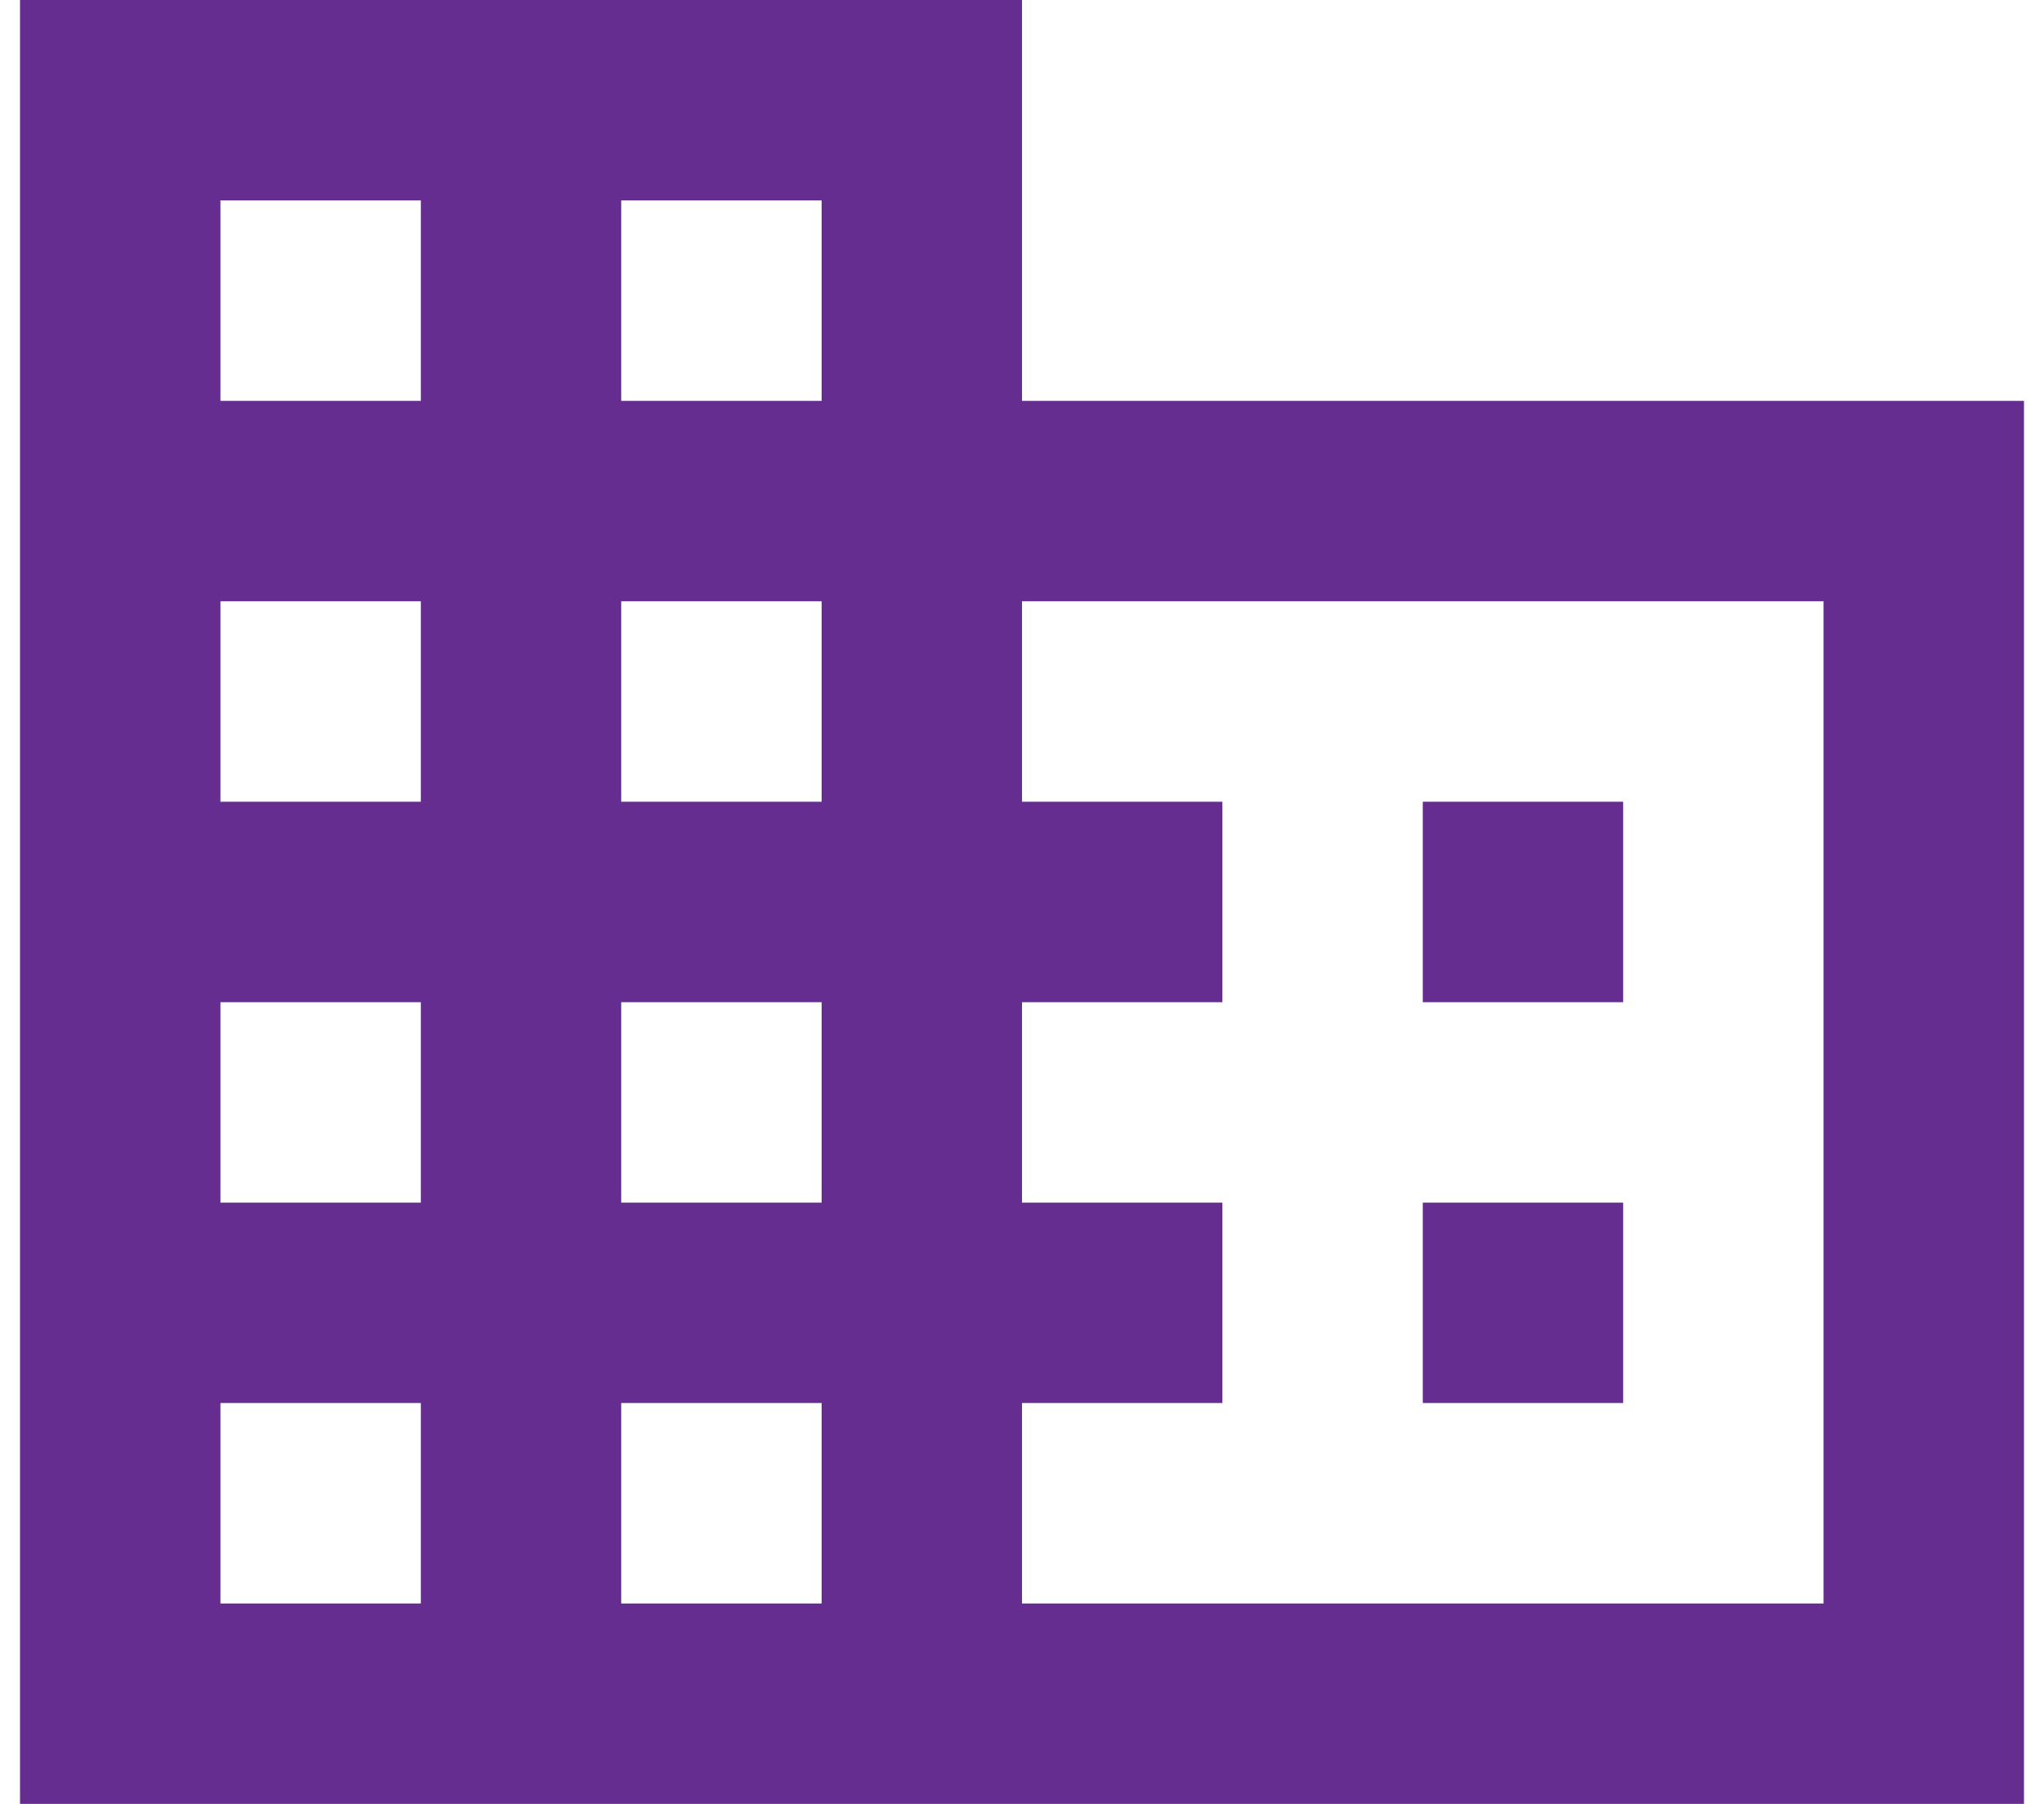
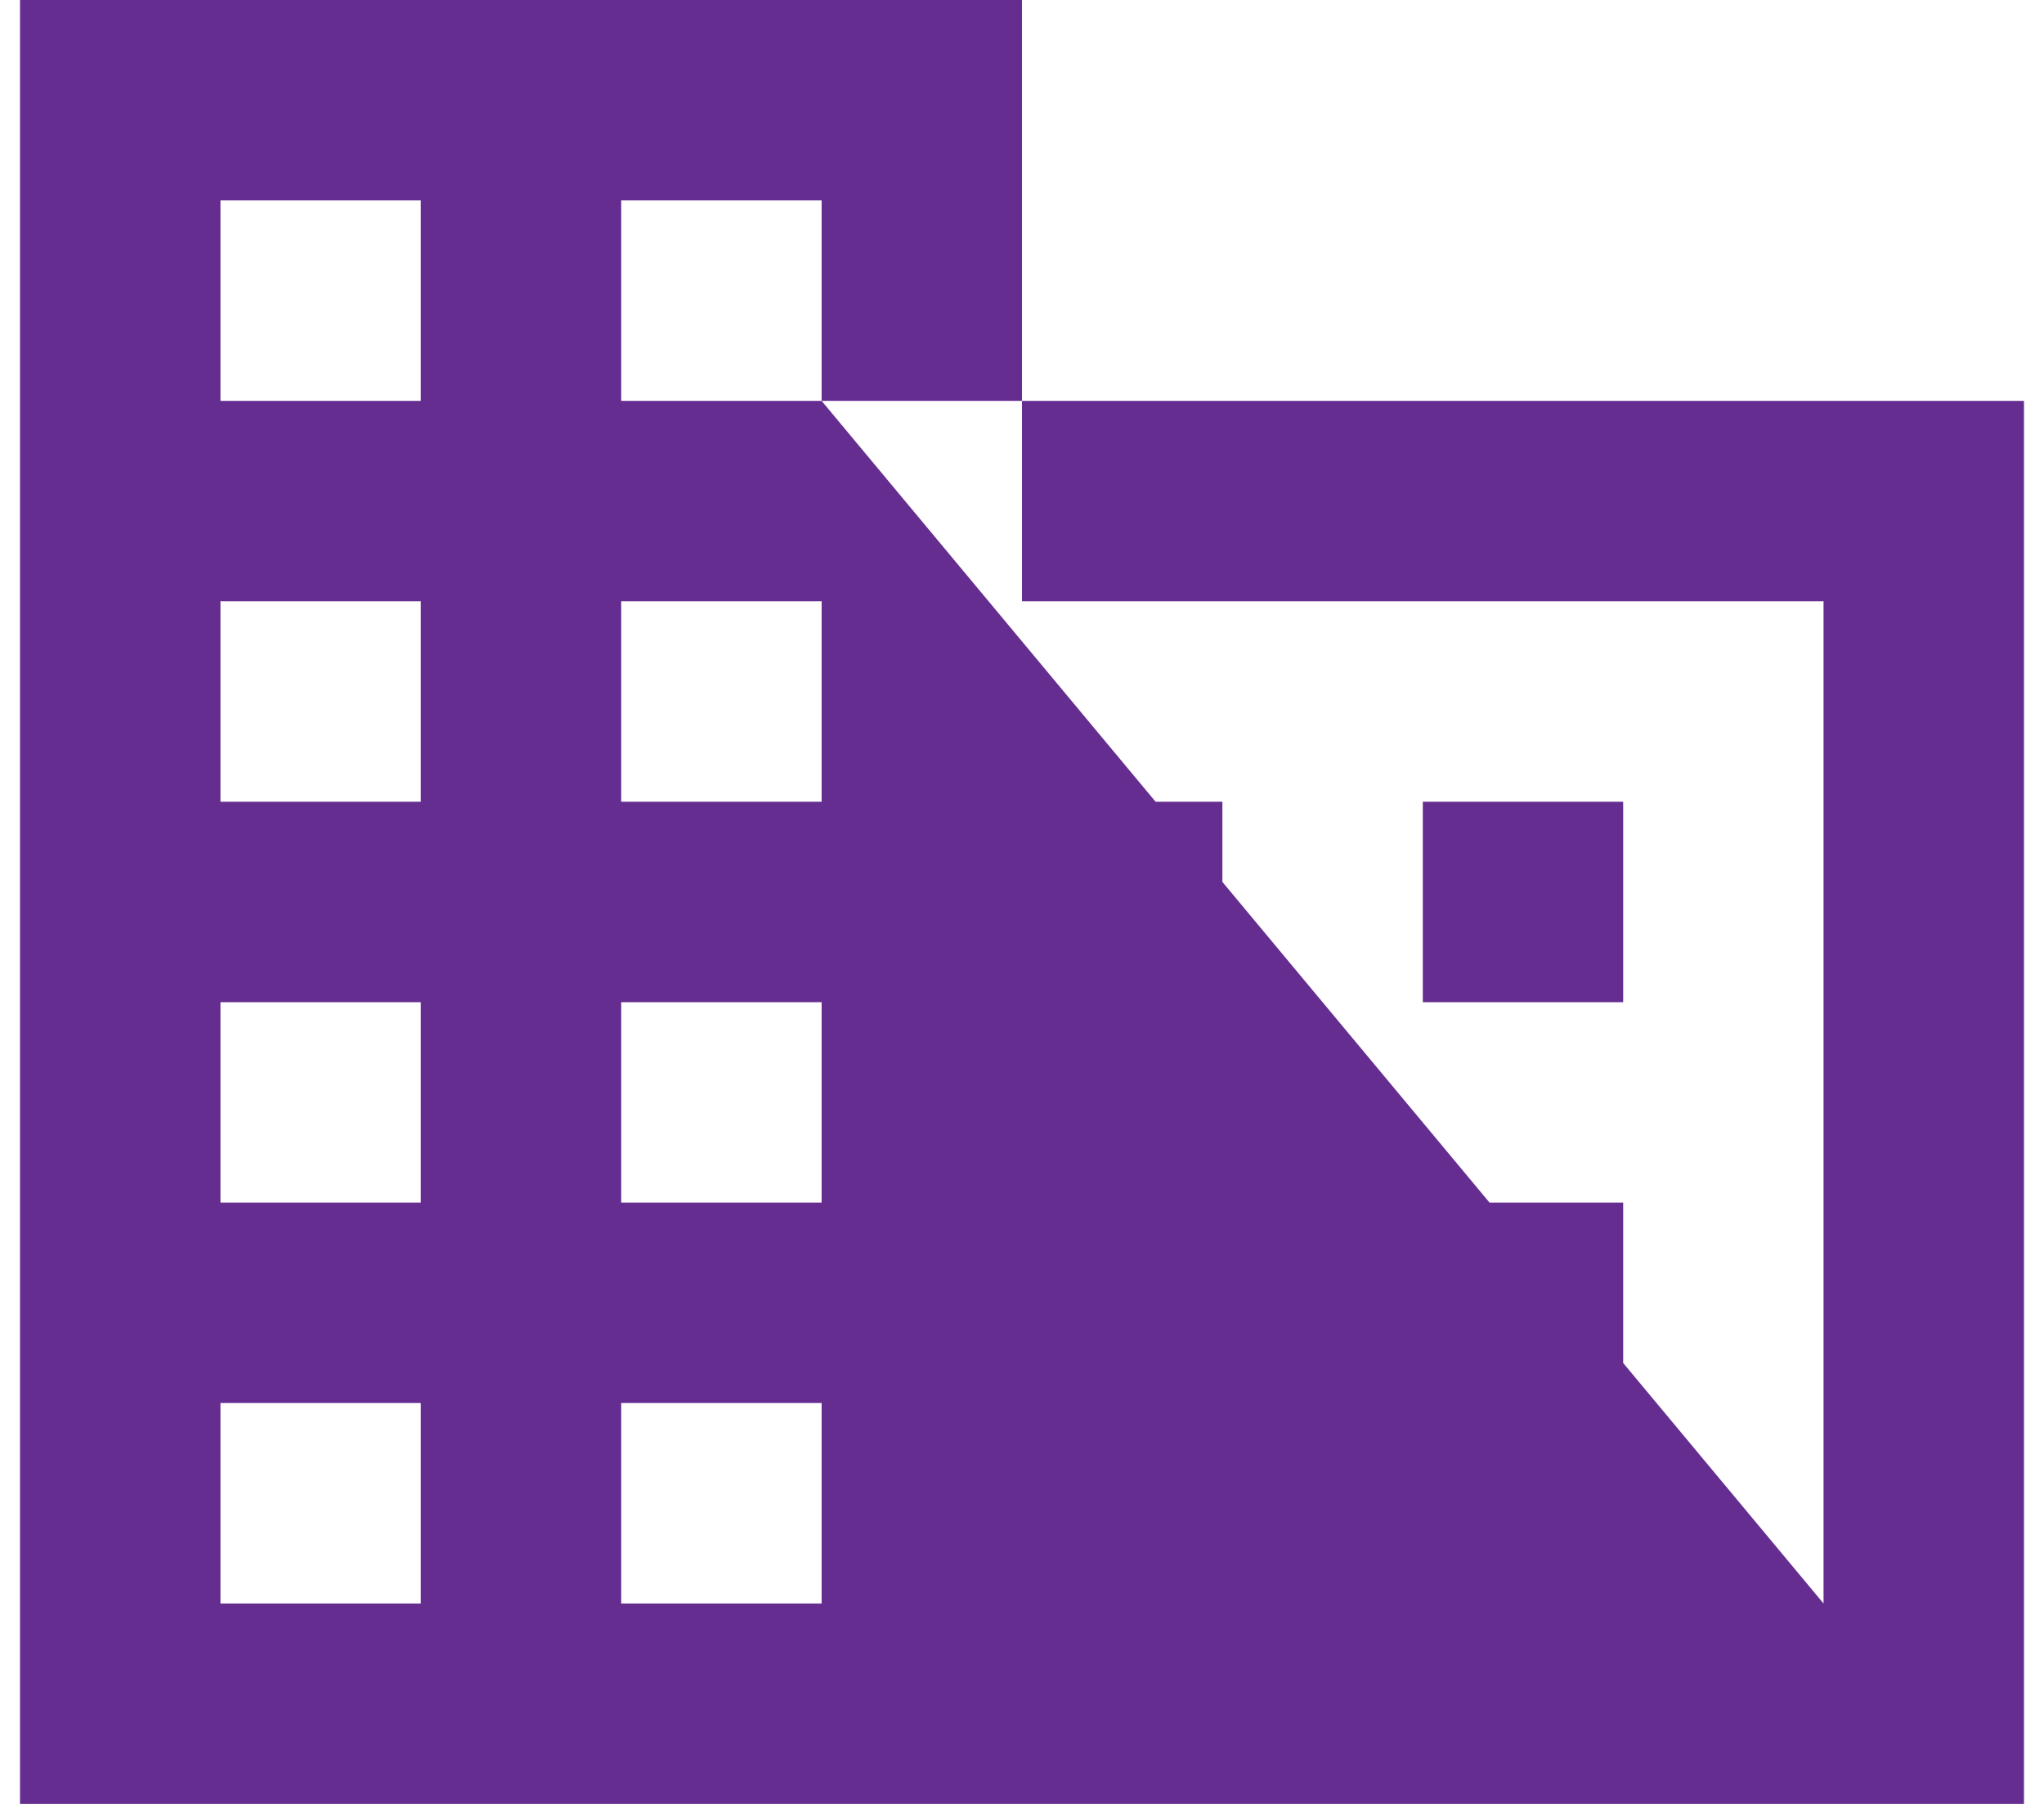
<svg xmlns="http://www.w3.org/2000/svg" width="34" height="30" viewBox="0 0 34 30" fill="none">
-   <path d="M17 6.667V0H0.333V30H33.667V6.667H17ZM7 26.667H3.667V23.333H7V26.667ZM7 20H3.667V16.667H7V20ZM7 13.333H3.667V10H7V13.333ZM7 6.667H3.667V3.333H7V6.667ZM13.667 26.667H10.333V23.333H13.667V26.667ZM13.667 20H10.333V16.667H13.667V20ZM13.667 13.333H10.333V10H13.667V13.333ZM13.667 6.667H10.333V3.333H13.667V6.667ZM30.333 26.667H17V23.333H20.333V20H17V16.667H20.333V13.333H17V10H30.333V26.667ZM27 13.333H23.667V16.667H27V13.333ZM27 20H23.667V23.333H27V20Z" fill="#662D91" />
+   <path d="M17 6.667V0H0.333V30H33.667V6.667H17ZM7 26.667H3.667V23.333H7V26.667ZM7 20H3.667V16.667H7V20ZM7 13.333H3.667V10H7V13.333ZM7 6.667H3.667V3.333H7V6.667ZM13.667 26.667H10.333V23.333H13.667V26.667ZM13.667 20H10.333V16.667H13.667V20ZM13.667 13.333H10.333V10H13.667V13.333ZM13.667 6.667H10.333V3.333H13.667V6.667ZH17V23.333H20.333V20H17V16.667H20.333V13.333H17V10H30.333V26.667ZM27 13.333H23.667V16.667H27V13.333ZM27 20H23.667V23.333H27V20Z" fill="#662D91" />
</svg>